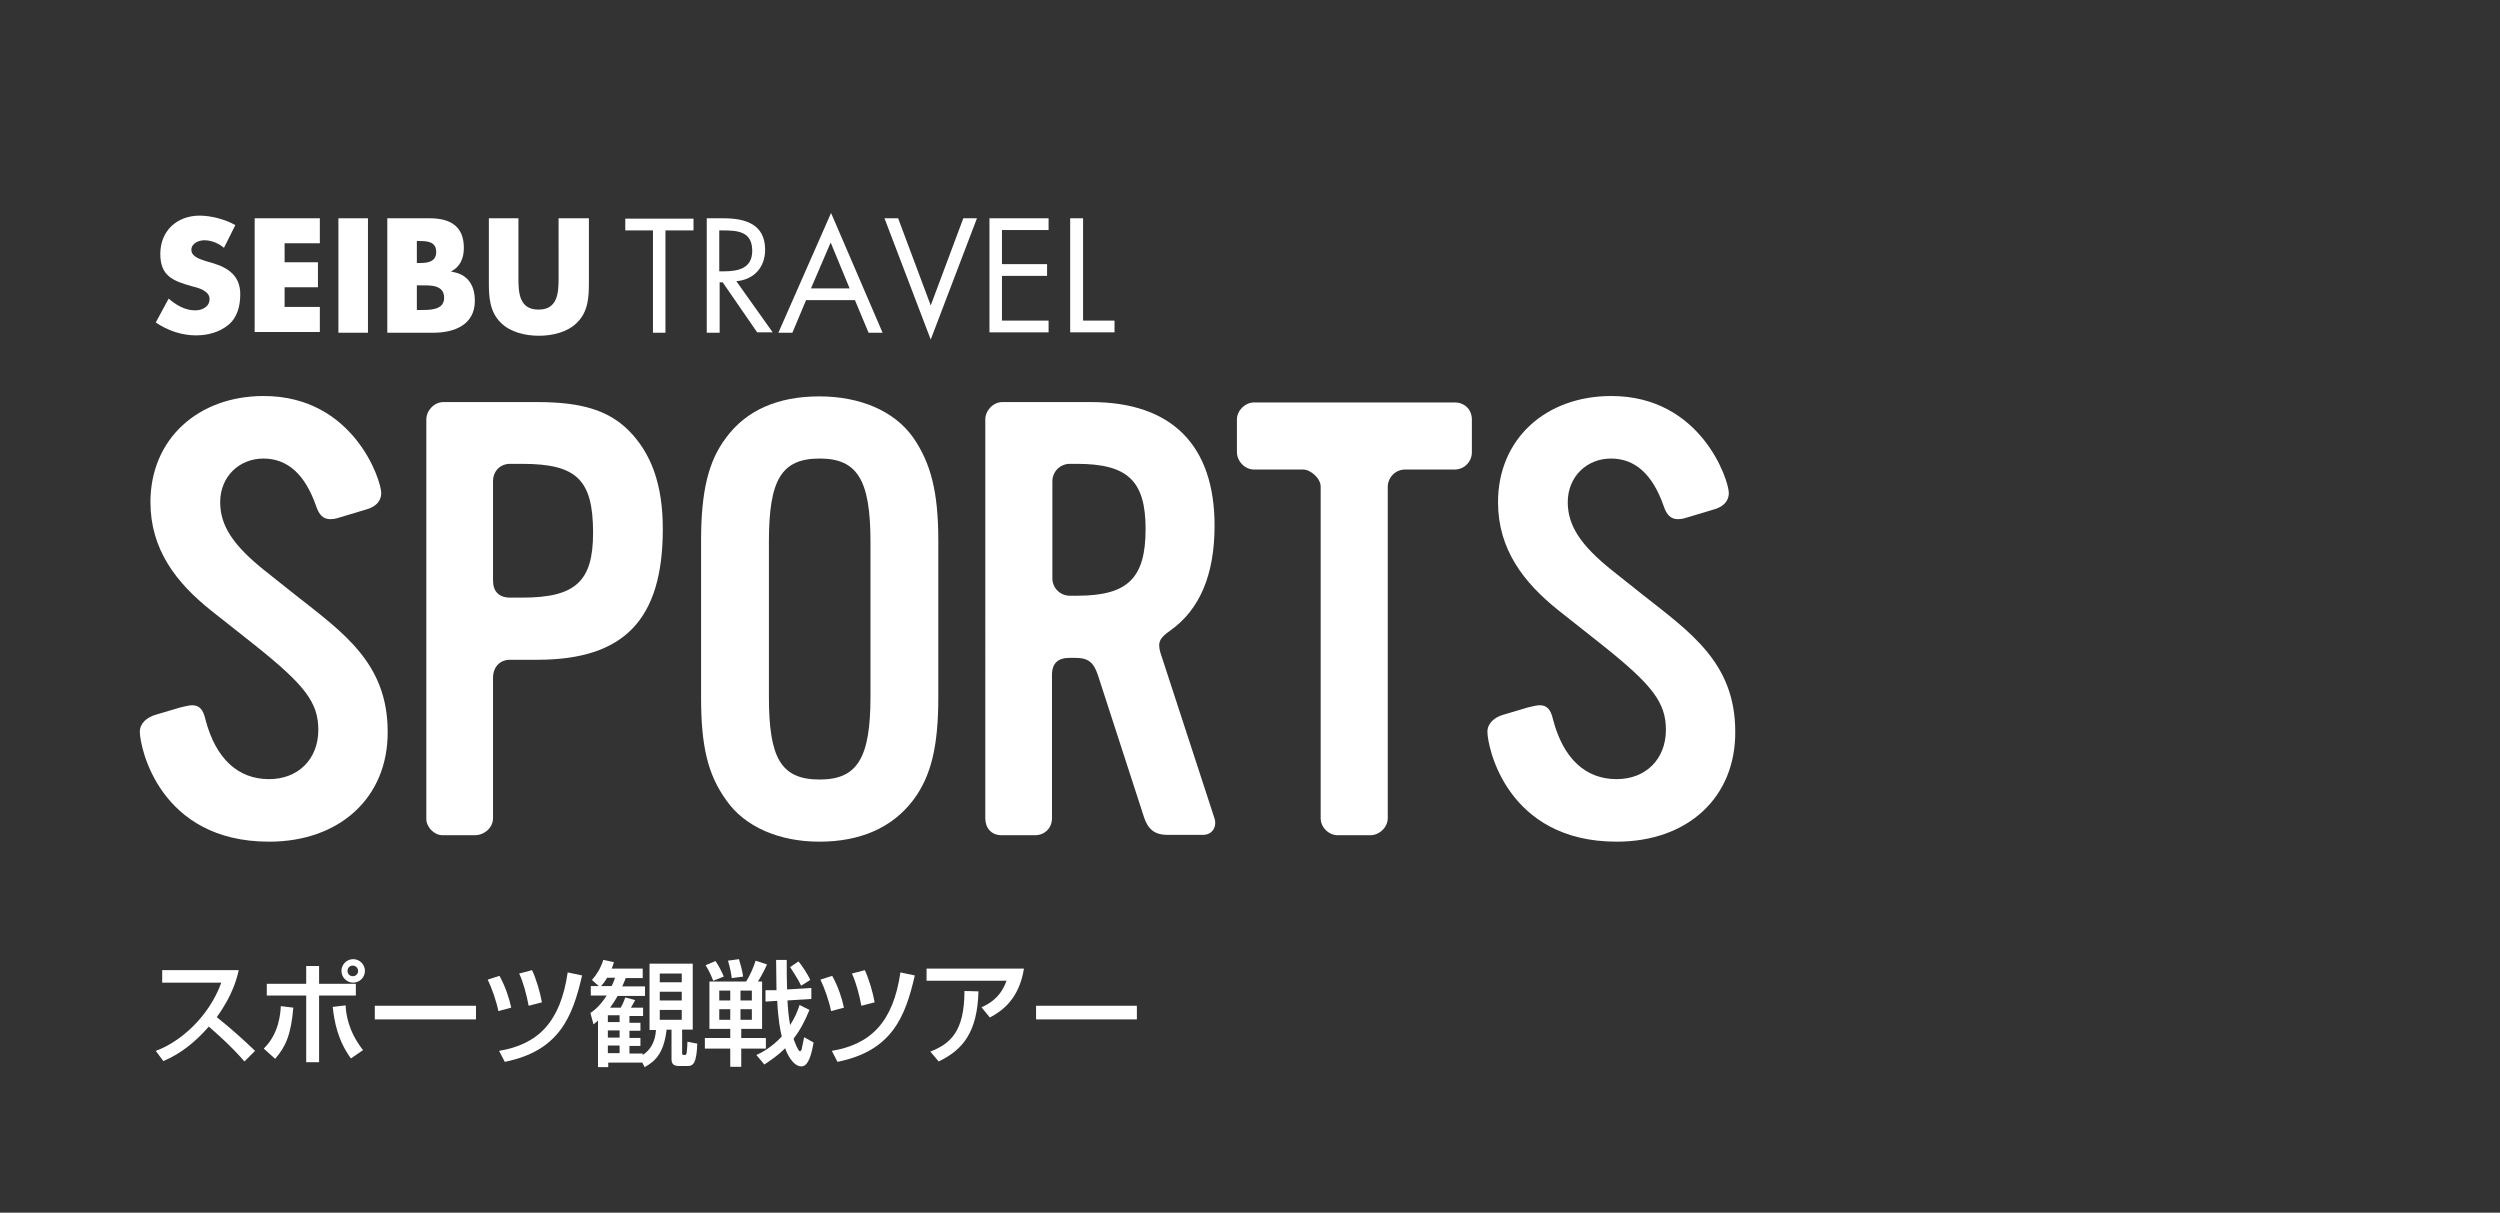
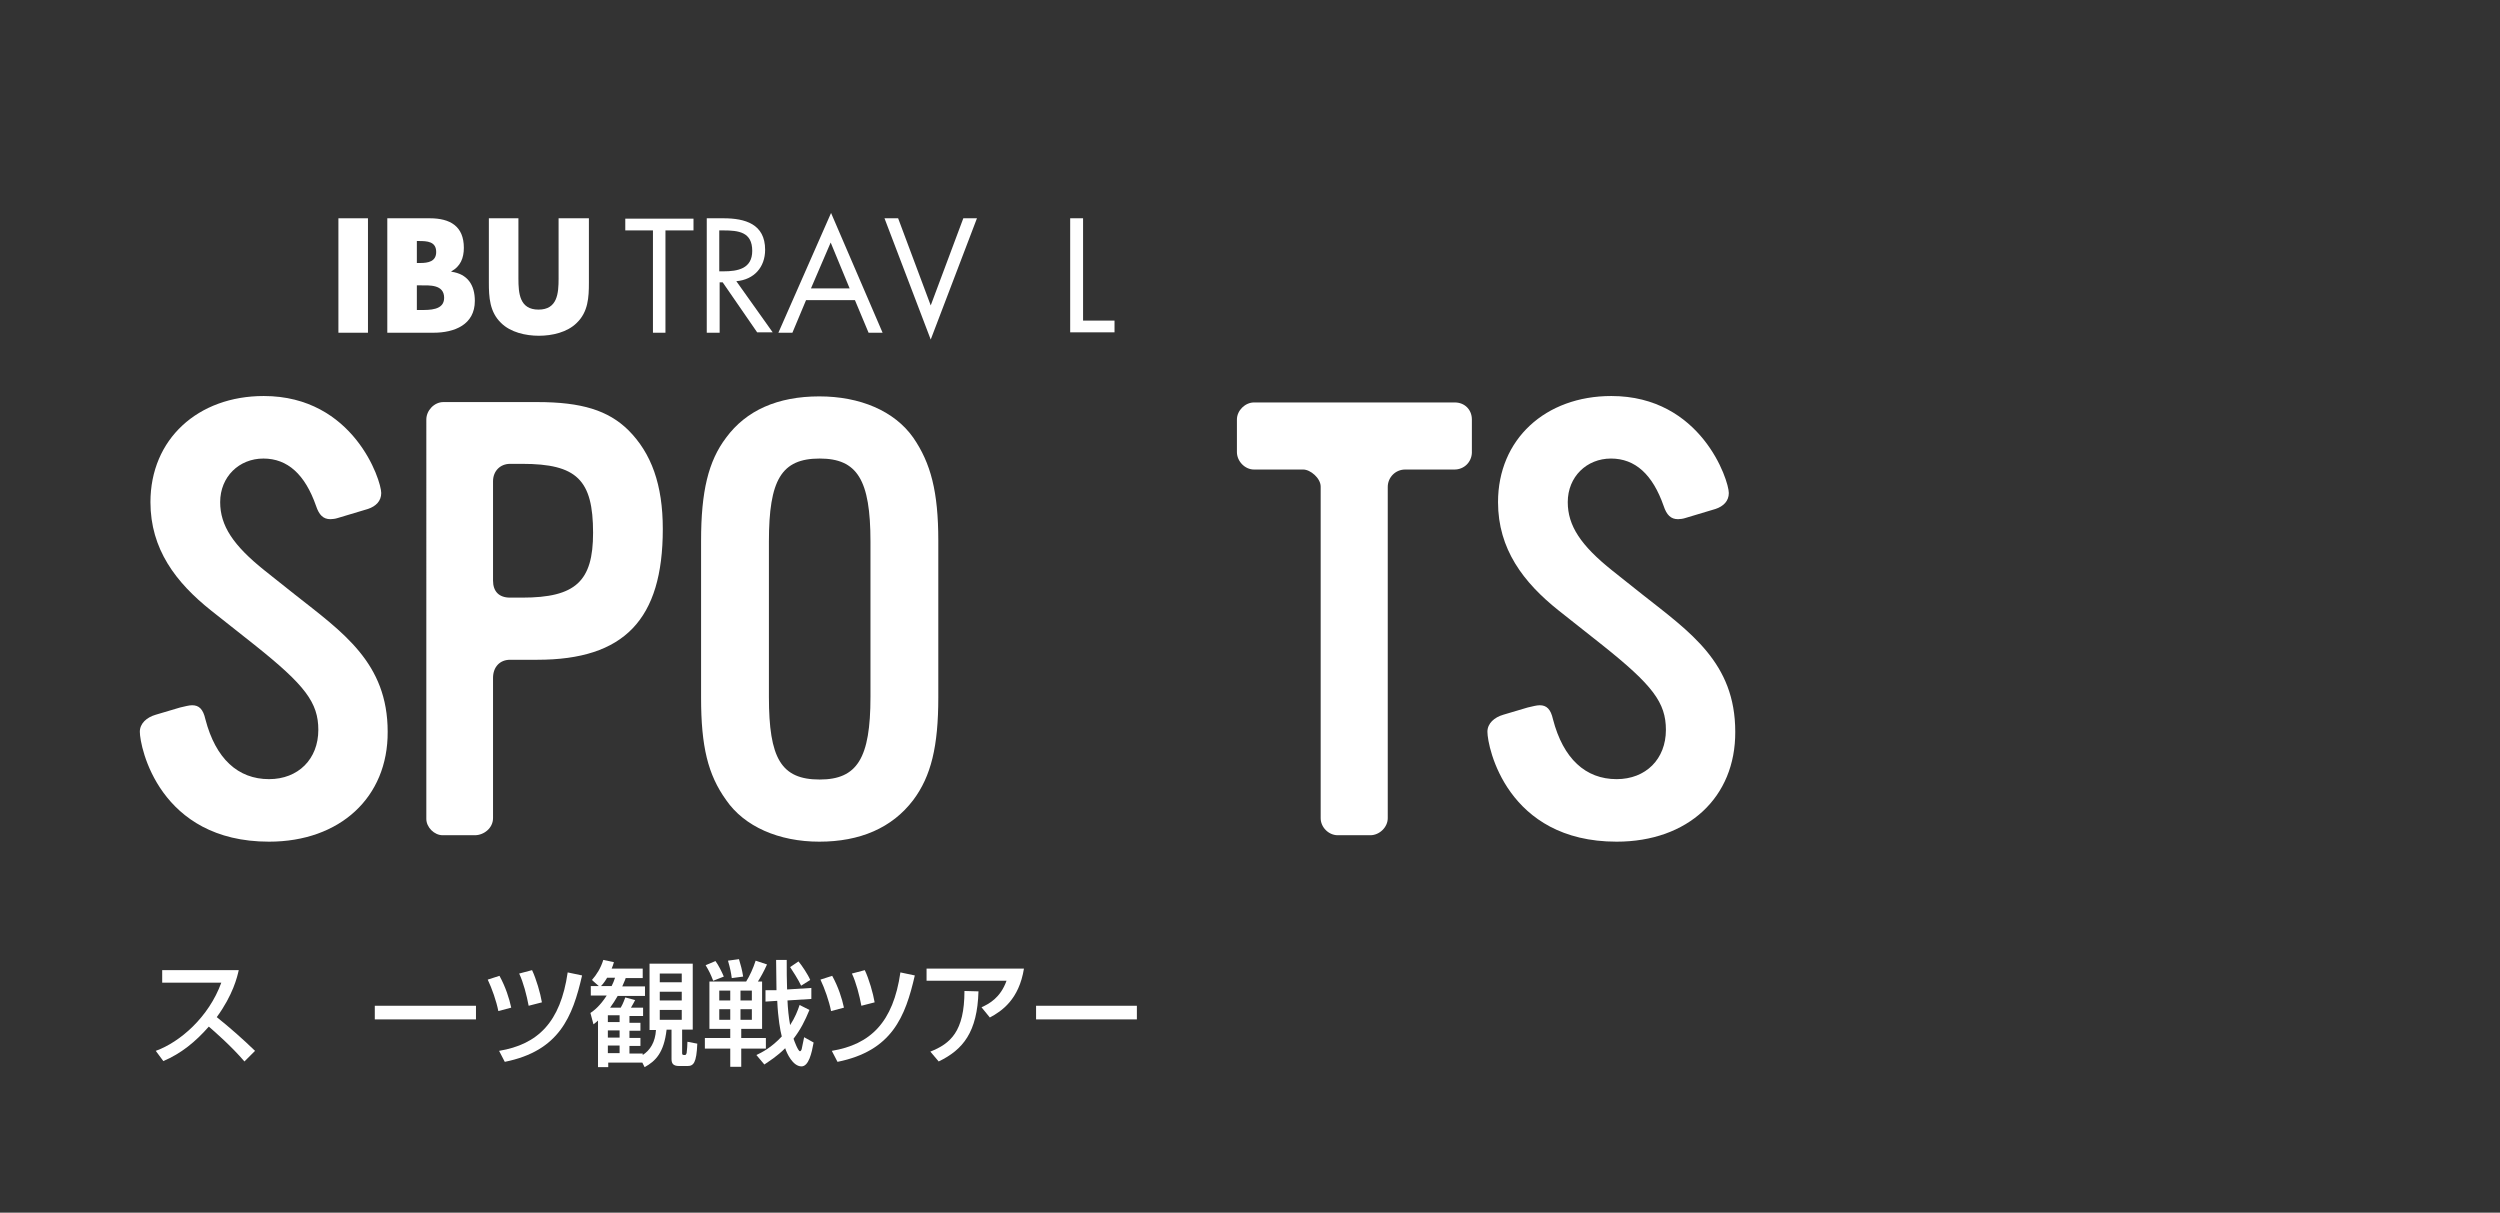
<svg xmlns="http://www.w3.org/2000/svg" version="1.1" x="0px" y="0px" viewBox="0 0 659.7 320" style="enable-background:new 0 0 659.7 320;" xml:space="preserve" width="659.7" height="320">
  <rect x="0" y="0" width="659.7" height="320" fill="#333333" stroke="none" />
  <style type="text/css">
	.st0{fill:#FFFFFF;}
</style>
  <g id="sports">
    <g>
      <g>
        <path class="st0" d="M71,222.1c-29,0-34.1-25-34.1-29c0-2.2,1.8-3.8,4.2-4.5l6.4-1.9c1.3-0.3,2.4-0.6,3.2-0.6     c1.8,0,2.9,1,3.5,3.7c2.7,10.4,8.6,15.8,16.8,15.8c7.7,0,13-5.3,13-13c0-7.2-3.5-11.8-16.8-22.4l-11.5-9.1     c-9.3-7.4-16-16.2-16-28.6c0-16.6,12.5-28,29.9-28c23.7,0,31,22.2,31,25.6c0,2.1-1.4,3.5-3.5,4.2l-8,2.4     c-0.6,0.2-1.4,0.3-1.9,0.3c-1.9,0-3-1.1-3.8-3.5c-2.9-8.3-7.5-12.5-13.9-12.5c-6.4,0-11.4,4.8-11.4,11.5     c0,6.2,3.4,11.4,11.8,18.1l7.8,6.2c12.8,10.1,24.6,18.1,24.6,36.3C102.4,210.4,89.7,222.1,71,222.1z" />
        <path class="st0" d="M141.8,174.1h-7.2c-2.7,0-4.5,1.9-4.5,4.8v37c0,2.6-2.4,4.5-4.8,4.5h-8.5c-2.2,0-4.3-2.1-4.3-4.3V110.7     c0-2.4,2.1-4.6,4.5-4.6h24.8c11.7,0,18.7,2.2,24,7.4c6.1,6.1,9.1,14.4,9.1,26.1C174.9,163.5,164.7,174.1,141.8,174.1z      M137.8,122.4h-3.2c-2.6,0-4.5,1.9-4.5,4.6v26.2c0,2.9,1.6,4.5,4.5,4.5h3.2c14.1,0,18.7-4.3,18.7-17.1     C156.5,126.6,152.2,122.4,137.8,122.4z" />
        <path class="st0" d="M241,211.1c-5.6,7.4-14.1,11-24.8,11c-10.7,0-19.8-4-24.6-11c-4.8-6.7-6.6-14.1-6.6-27v-41.4     c0-13,1.9-21,6.6-27.2c5.3-7.2,13.6-10.9,24.6-10.9c10.7,0,19.8,3.8,24.8,10.9c4.6,6.7,6.6,14.2,6.6,27.2V184     C247.6,197,245.7,204.8,241,211.1z M229.7,142.9c0-16.3-3.5-21.9-13.4-21.9c-10.1,0-13.4,5.6-13.4,21.9v41     c0,16.2,3.2,21.8,13.4,21.8c9.9,0,13.4-5.6,13.4-21.8V142.9z" />
-         <path class="st0" d="M317.5,220.3H308c-3.4,0-5.1-1.6-6.1-4.6l-12.2-37.6c-1.1-3.2-2.4-4.5-5.9-4.5h-1.6c-3,0-4.6,1.4-4.6,4.5     v37.8c0,2.6-1.9,4.5-4.5,4.5h-8.8c-2.7,0-4.3-1.9-4.3-4.5V110.7c0-2.4,2.1-4.6,4.5-4.6h23.4c21.3,0,32.6,11.4,32.6,32.6     c0,12.8-3.8,22.1-11.7,27.7c-2.7,1.9-3.4,3-2.6,5.8l14.2,43.5C321.3,218.1,319.9,220.3,317.5,220.3z M284.2,122.4h-1.9     c-2.6,0-4.6,2.1-4.6,4.6v25.6c0,2.6,2.1,4.6,4.6,4.6h1.9c13.4,0,18.1-4.6,18.1-17.6C302.3,126.9,297.6,122.4,284.2,122.4z" />
        <path class="st0" d="M383.8,123.9h-13c-2.6,0-4.6,2.1-4.6,4.6v87.4c0,2.4-2.2,4.5-4.6,4.5h-8.6c-2.4,0-4.5-2.1-4.5-4.5v-87.5     c0-2.2-2.7-4.5-4.6-4.5h-13c-2.4,0-4.5-2.2-4.5-4.6v-8.6c0-2.4,2.2-4.5,4.5-4.5h53c2.6,0,4.5,1.9,4.5,4.5v8.8     C388.3,121.9,386.4,123.9,383.8,123.9z" />
        <path class="st0" d="M426.6,222.1c-29,0-34.1-25-34.1-29c0-2.2,1.8-3.8,4.2-4.5l6.4-1.9c1.3-0.3,2.4-0.6,3.2-0.6     c1.8,0,2.9,1,3.5,3.7c2.7,10.4,8.6,15.8,16.8,15.8c7.7,0,13-5.3,13-13c0-7.2-3.5-11.8-16.8-22.4l-11.5-9.1     c-9.3-7.4-16-16.2-16-28.6c0-16.6,12.5-28,29.9-28c23.7,0,31,22.2,31,25.6c0,2.1-1.4,3.5-3.5,4.2l-8,2.4     c-0.6,0.2-1.4,0.3-1.9,0.3c-1.9,0-3-1.1-3.8-3.5c-2.9-8.3-7.5-12.5-13.9-12.5c-6.4,0-11.4,4.8-11.4,11.5     c0,6.2,3.4,11.4,11.8,18.1l7.8,6.2c12.8,10.1,24.6,18.1,24.6,36.3C458,210.4,445.4,222.1,426.6,222.1z" />
      </g>
    </g>
    <g>
-       <path class="st0" d="M59.1,65.4c-1.4-1.2-3.3-2-5.2-2c-1.4,0-3.4,0.8-3.4,2.5c0,1.8,2.1,2.4,3.5,2.9l2,0.6    c4.2,1.2,7.4,3.4,7.4,8.2c0,3-0.7,6.1-3.1,8.1c-2.4,2-5.5,2.8-8.6,2.8c-3.8,0-7.5-1.3-10.6-3.4l3.4-6.3c2,1.7,4.3,3.1,7,3.1    c1.8,0,3.8-0.9,3.8-3c0-2.2-3.1-3-4.8-3.4c-4.9-1.4-8.2-2.7-8.2-8.5c0-6.1,4.4-10.1,10.4-10.1c3,0,6.8,1,9.4,2.5L59.1,65.4z" />
-       <path class="st0" d="M75.1,64.2v5h8.8v6.6h-8.8v5.2h9.3v6.6H67.2V57.6h17.2v6.6H75.1z" />
      <path class="st0" d="M97.1,87.8h-7.8V57.6h7.8V87.8z" />
      <path class="st0" d="M102.2,87.8V57.6h11.2c5.4,0,9,2.1,9,7.8c0,2.7-0.9,4.9-3.3,6.2v0.1c4.3,0.6,6.2,3.5,6.2,7.7    c0,6.3-5.4,8.4-10.9,8.4H102.2z M110,69.4h0.9c2.1,0,4.2-0.4,4.2-2.9c0-2.8-2.4-2.9-4.6-2.9H110V69.4z M110,81.8h1    c2.3,0,6.2,0.1,6.2-3.2c0-3.6-3.9-3.3-6.4-3.3H110V81.8z" />
      <path class="st0" d="M155.4,57.6v17c0,3.9-0.2,7.7-3.2,10.6c-2.5,2.5-6.5,3.4-10,3.4c-3.5,0-7.5-0.9-10-3.4    c-3-2.9-3.2-6.8-3.2-10.6v-17h7.8v15.9c0,3.9,0.3,8.2,5.3,8.2c5,0,5.3-4.3,5.3-8.2V57.6H155.4z" />
      <path class="st0" d="M175.7,87.8h-3.4v-27h-7.3v-3.1h18v3.1h-7.4V87.8z" />
      <path class="st0" d="M189.9,87.8h-3.4V57.6h4.4c5.7,0,11,1.5,11,8.3c0,4.6-2.9,7.9-7.6,8.3l9.6,13.5h-4.1l-9.1-13.2h-0.8V87.8z     M189.9,71.6h1c3.8,0,7.6-0.7,7.6-5.4c0-5-3.6-5.4-7.7-5.4h-1V71.6z" />
      <path class="st0" d="M212.7,79.2l-3.6,8.6h-3.7l13.9-31.6l13.6,31.6h-3.7l-3.6-8.6H212.7z M219.2,64l-5.2,12.1h10.2L219.2,64z" />
      <path class="st0" d="M245.6,80.6l8.6-23h3.6l-12.2,32l-12.2-32h3.6L245.6,80.6z" />
-       <path class="st0" d="M261.1,57.6h15.6v3.1h-12.3v9h11.9v3.1h-11.9v11.8h12.3v3.1h-15.6V57.6z" />
      <path class="st0" d="M285.8,84.6h8.3v3.1h-11.7V57.6h3.4V84.6z" />
    </g>
    <g>
      <path class="st0" d="M41.1,277.3c6.4-2.3,14-8.9,17.3-18H42.8V256h20.2c-0.4,1.8-1.5,6.5-5.8,12.4c3.5,2.8,6.9,5.8,10.1,8.9    l-2.8,2.8c-3.4-4-8-8-9.4-9.2c-3.5,4-7.3,7.1-12,9.1L41.1,277.3z" />
-       <path class="st0" d="M69.6,276.7c4.1-4,4.4-9.4,4.5-11.2l3.3,0.4c-0.6,7.1-2,10.3-4.8,13.5L69.6,276.7z M84.2,254.9v4.7h9.7v3.1    h-9.7v17.6h-3.4v-17.6H70.4v-3.1h10.4v-4.7H84.2z M91.2,265.3c0.1,1.9,0.5,6.6,4.6,11.8l-3.2,2.2c-3.5-4.8-4.4-9.8-4.8-13.6    L91.2,265.3z M96.3,256.2c0,1.7-1.4,3.1-3.1,3.1c-1.7,0-3.1-1.4-3.1-3.1c0-1.7,1.4-3.1,3.1-3.1S96.3,254.5,96.3,256.2z     M91.7,256.2c0,0.8,0.6,1.4,1.4,1.4c0.8,0,1.4-0.6,1.4-1.4c0-0.8-0.7-1.4-1.4-1.4C92.3,254.8,91.7,255.4,91.7,256.2z" />
      <path class="st0" d="M125.6,265.4v3.6H98.9v-3.6H125.6z" />
      <path class="st0" d="M131.5,266.8c-0.5-2.6-1.7-6-2.8-8.3l3.1-1c1.6,2.9,2.6,6,3.1,8.4L131.5,266.8z M131.7,277.3    c10.2-1.7,16.2-7.5,18.1-20.7l3.8,0.8c-2.5,10.9-6,19.9-20.4,22.8L131.7,277.3z M139.5,265.4c-0.5-2.7-1.4-6.2-2.5-8.5l3.4-0.9    c1.1,2.3,2.2,6.1,2.6,8.5L139.5,265.4z" />
      <path class="st0" d="M171.4,271.7v-17.4h11.4v17.4H180v6c0,0.6,0,0.7,0.7,0.7c0.2,0,0.4-0.1,0.5-0.6c0.1-0.5,0.2-2.4,0.2-2.9    l2.6,0.5c-0.2,5.1-1,5.9-2.6,5.9h-2.2c-1.7,0-2-0.8-2-1.9v-7.7h-1.3c-0.7,6.1-2.9,8.3-5.8,9.9l-0.6-1.2h-9v1.2h-2.7v-12.3    c-0.3,0.3-0.8,0.7-1.2,1l-0.8-3c0.9-0.6,2.5-1.8,4.3-4.6h-4.2v-2.5h2.1l-1.8-1.6c1.3-1.5,2.3-3.1,3-5.3l2.8,0.6    c-0.2,0.8-0.3,0.9-0.6,1.7h8.2v2.5h-4.5c-0.2,0.7-0.5,1.2-0.9,2.2h6v2.5H163c-0.7,1.2-1.2,2-2,3.1h2.8c0.6-1,1.1-2.4,1.2-2.7    l2.6,0.7c-0.2,0.4-0.4,0.8-1.1,2h3.2v2.2h-3.6v1.8h2.9v2.1h-2.9v1.9h2.9v2.1h-2.9v2h3.5v0.4c2-1.3,3.3-3.4,3.5-6.6H171.4z     M161.4,260.2c0.4-0.8,0.6-1.3,0.9-2.2h-2.1c-0.2,0.4-0.9,1.5-1.6,2.2H161.4z M160.4,267.9v1.8h3.1v-1.8H160.4z M160.4,271.9v1.9    h3.1v-1.9H160.4z M160.4,275.9v2h3.1v-2H160.4z M174.1,256.9v2.3h5.8v-2.3H174.1z M174.1,261.7v2.3h5.8v-2.3H174.1z M174.1,266.5    v2.6h5.8v-2.6H174.1z" />
      <path class="st0" d="M202.4,254.5c-0.8,1.8-1.7,3.4-2.4,4.5h1.1v12.5h-5.5v2.4h6.5v2.8h-6.5v4.8h-2.9v-4.8H186v-2.8h6.7v-2.4h-5.5    V259h9.7c0.9-1.4,1.9-3.6,2.5-5.5L202.4,254.5z M188.8,253.6c0.8,1.1,1.7,2.9,2.2,4.1l-2.8,1.1c-0.7-1.8-1.1-2.6-2-4.1    L188.8,253.6z M189.8,261.4v2.6h2.9v-2.6H189.8z M189.8,266.3v2.8h2.9v-2.8H189.8z M195,253.1c0.5,1.7,0.8,2.7,1.1,4.6l-3,0.4    c-0.2-1.5-0.4-2.5-1-4.6L195,253.1z M195.4,261.4v2.6h3v-2.6H195.4z M195.4,266.3v2.8h3v-2.8H195.4z M204.9,261.3    c-0.1-6.2-0.1-6.9-0.1-8h2.8c0,2.9,0,5.2,0.1,7.8l6.4-0.4v2.9l-6.3,0.4c0.1,2.2,0.3,4.3,0.7,6.5c1.3-2,2-3.8,2.5-5.3l2.6,1.3    c-1.2,2.9-2.3,5.1-4.2,7.6c0.2,0.6,1.2,3.3,1.7,3.3c0.3,0,0.5-0.6,0.5-0.8c0.1-0.4,0.5-2.4,0.6-2.9l2.5,1.4    c-0.5,2.8-1.3,6.3-3.2,6.3c-2.3,0-3.9-3.5-4.3-4.8c-2.2,2.2-4.2,3.4-5.5,4.3l-2.1-2.5c1.5-0.7,4-2,6.7-4.9c-0.4-1.5-1-4.8-1.2-9.4    l-3.1,0.2v-3L204.9,261.3z M210.7,253.7c0.8,0.9,2.6,3.6,3.1,4.9l-2.4,1.5c-0.5-1.2-2.6-4.5-2.9-4.9L210.7,253.7z" />
      <path class="st0" d="M219.3,266.8c-0.5-2.6-1.7-6-2.8-8.3l3.1-1c1.6,2.9,2.6,6,3.1,8.4L219.3,266.8z M219.5,277.3    c10.2-1.7,16.2-7.5,18.1-20.7l3.8,0.8c-2.5,10.9-6,19.9-20.4,22.8L219.5,277.3z M227.3,265.4c-0.5-2.7-1.4-6.2-2.5-8.5l3.4-0.9    c1.1,2.3,2.2,6.1,2.6,8.5L227.3,265.4z" />
      <path class="st0" d="M270.2,255.6c-1.3,8.1-5.8,11.2-9,12.9l-2.2-2.7c2-0.9,5-2.5,6.6-7h-21.1v-3.2H270.2z M245.5,277.5    c5.3-2.1,9-5.3,9-16l3.7,0.1c-0.3,10.8-4.1,15.4-10.5,18.5L245.5,277.5z" />
      <path class="st0" d="M300,265.4v3.6h-26.6v-3.6H300z" />
    </g>
  </g>
</svg>